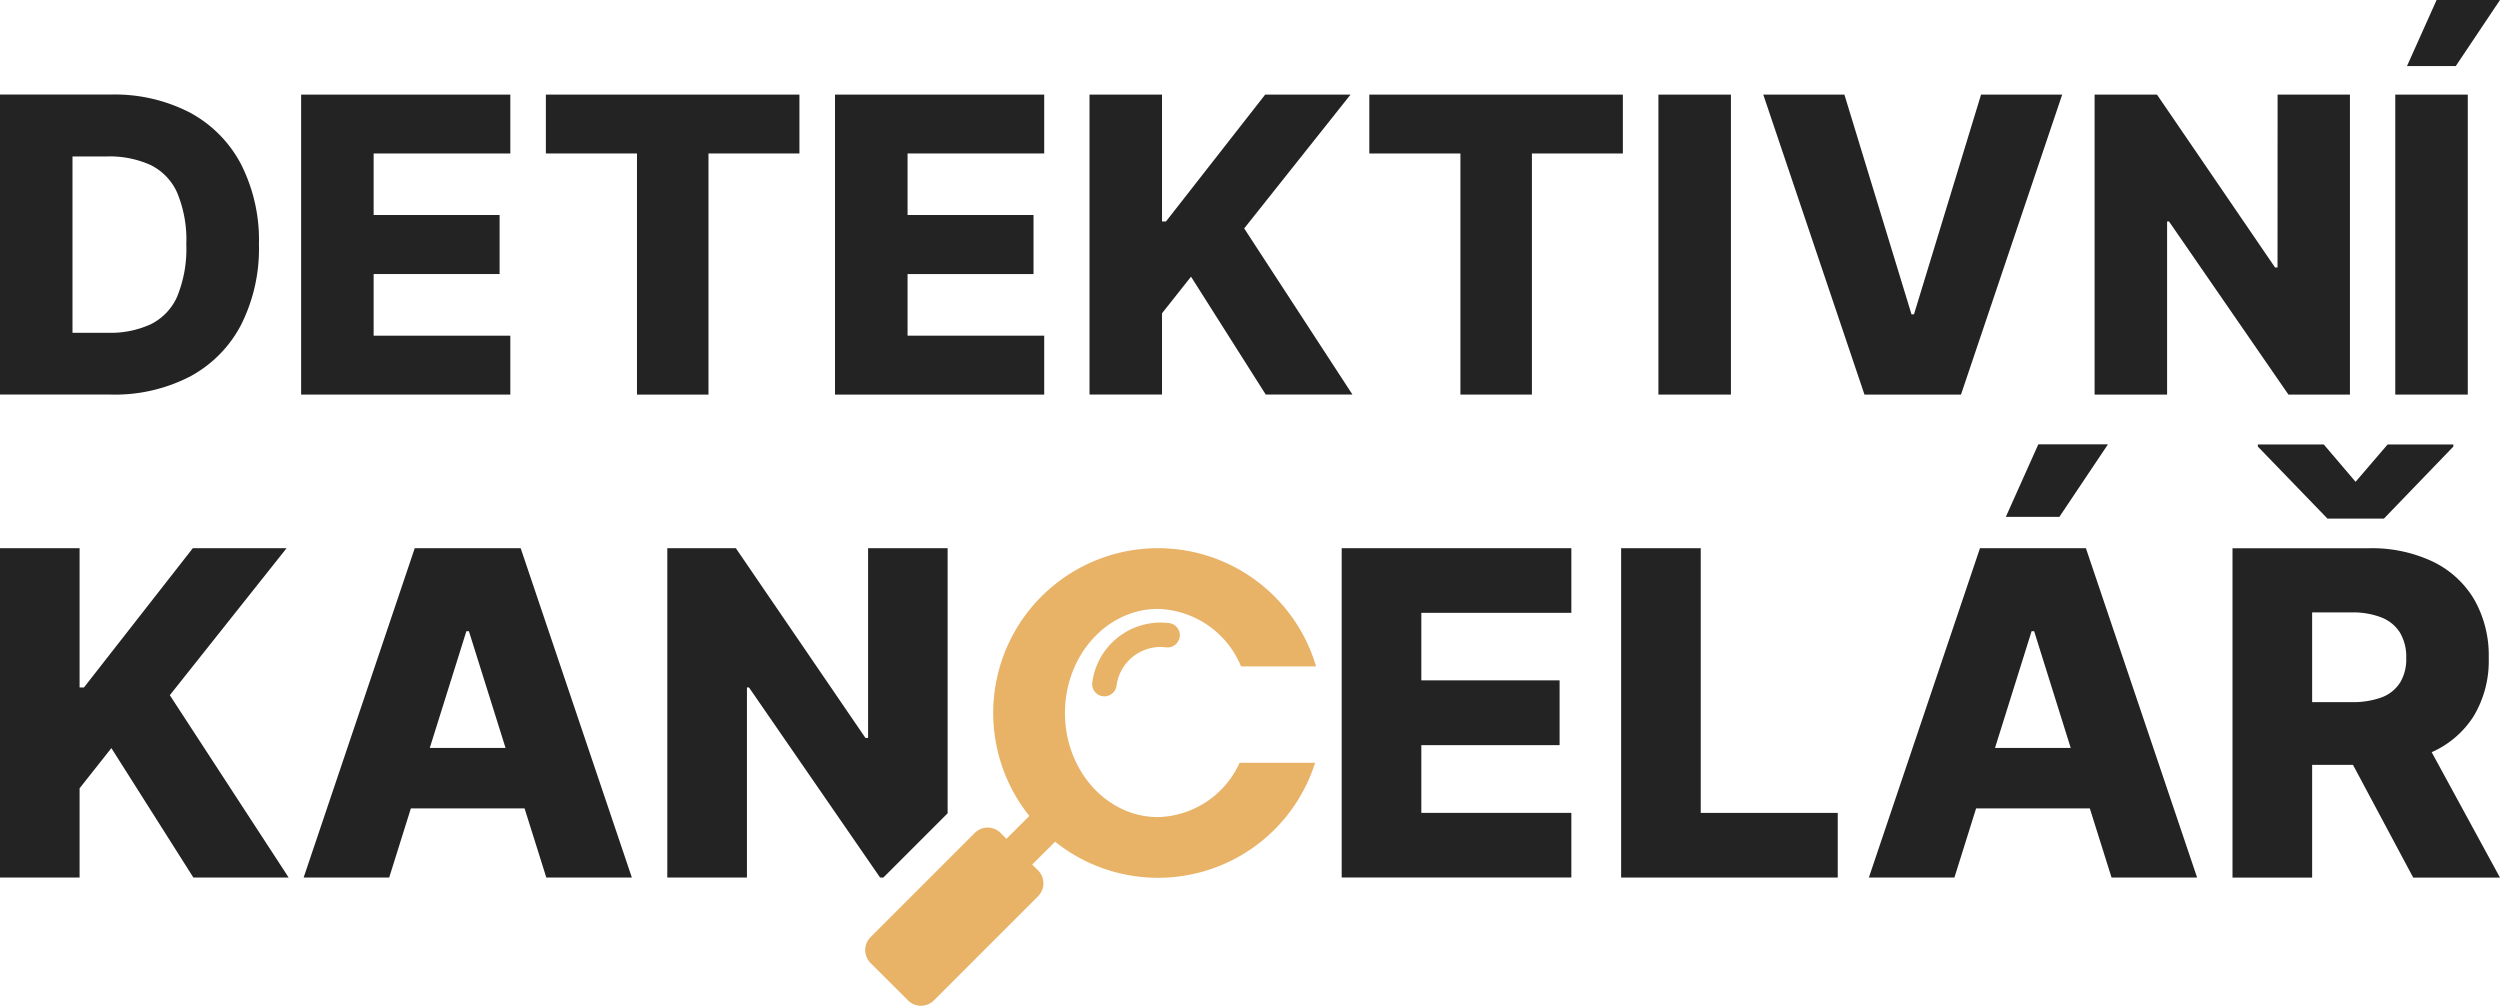
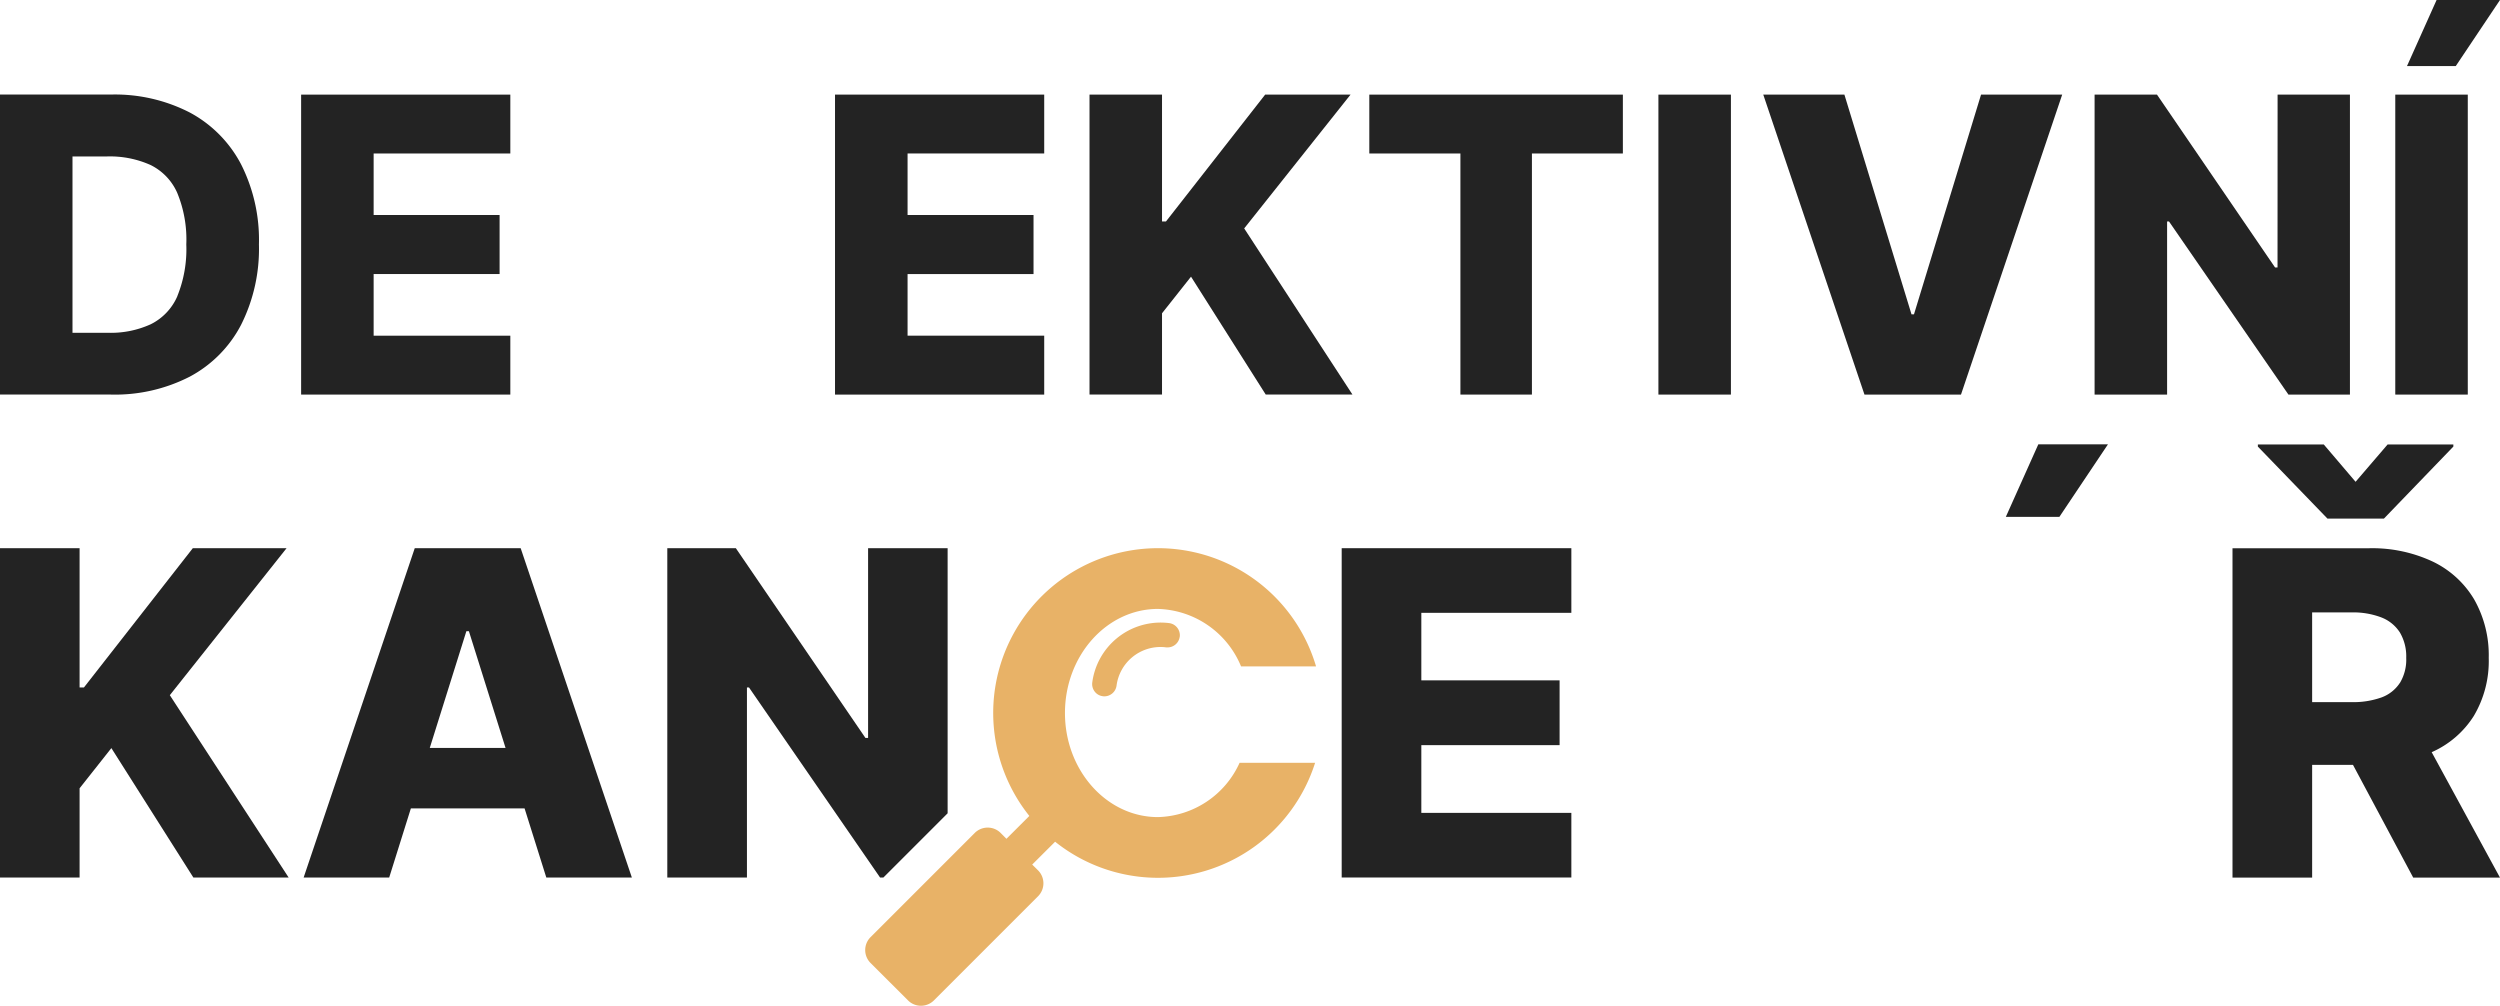
<svg xmlns="http://www.w3.org/2000/svg" width="188.809" height="75.961" viewBox="0 0 188.809 75.961">
  <g id="Logo_Detektivní_kancelář" data-name="Logo | Detektivní kancelář" transform="translate(0 236)">
    <g id="Kancelář" transform="translate(0 -202.442)">
      <path id="Path_130" data-name="Path 130" d="M14.561,109.053,6.339,119.57H6.011V109.053H0v24.872H6.011v-6.74l2.4-3.036,6.194,9.776H21.8l-8.975-13.772,8.817-11.1Z" transform="translate(0 -101.208)" fill="#232323" />
      <path id="Path_131" data-name="Path 131" d="M76.786,109.051h-8l-8.391,24.872h6.461l1.638-5.223h8.586l1.642,5.223h6.461Zm-6.865,15.085,2.764-8.816h.191l2.768,8.816Z" transform="translate(-37.463 -101.207)" fill="#232323" />
      <path id="Path_132" data-name="Path 132" d="M153.913,109.051v20.02l-4.852,4.852h-.25l-9.9-14.355h-.154v14.355h-6.015V109.051h5.177l9.787,14.33h.2v-14.33Z" transform="translate(-82.345 -101.207)" fill="#232323" />
      <path id="Path_133" data-name="Path 133" d="M223.862,124.915a.925.925,0,0,1-.969.8l-.062,0c-.081-.012-.162-.021-.239-.025a3.352,3.352,0,0,0-3.5,2.914.932.932,0,0,1-.97.807.353.353,0,0,1-.066-.008.907.907,0,0,1-.613-.349.93.93,0,0,1-.186-.682,5.209,5.209,0,0,1,5.438-4.524q.186.01.371.033a.929.929,0,0,1,.8,1.035" transform="translate(-134.766 -110.38)" fill="#e8b267" />
      <path id="Path_134" data-name="Path 134" d="M200.392,125.257h5.7a12.445,12.445,0,0,1-19.636,5.961l-1.73,1.726.446.442a1.384,1.384,0,0,1,0,1.947l-7.874,7.874a1.386,1.386,0,0,1-.975.4,1.368,1.368,0,0,1-.971-.4l-2.835-2.83a1.381,1.381,0,0,1,0-1.951l7.874-7.874a1.384,1.384,0,0,1,1.947,0l.442.446,1.73-1.726a12.445,12.445,0,1,1,21.654-11.292H200.5a7,7,0,0,0-6.277-4.343c-3.872,0-7.023,3.526-7.023,7.861s3.151,7.861,7.023,7.861a6.958,6.958,0,0,0,6.165-4.1" transform="translate(-106.77 -101.207)" fill="#e8b267" />
      <path id="Path_135" data-name="Path 135" d="M272.908,113.932v5.1H283.35v4.893H272.908v5.115h11.33v4.881H266.893V109.051h17.345v4.881Z" transform="translate(-165.564 -101.207)" fill="#232323" />
-       <path id="Path_136" data-name="Path 136" d="M328.5,109.053h-6.012v24.872h16.359v-4.882H328.5Z" transform="translate(-200.054 -101.208)" fill="#232323" />
      <path id="Path_137" data-name="Path 137" d="M406.719,88.389H401.46l-2.453,5.477h4.044Z" transform="translate(-247.519 -88.389)" fill="#232323" />
-       <path id="Path_138" data-name="Path 138" d="M388.147,109.051h-8l-8.391,24.872h6.461l1.638-5.223h8.587l1.642,5.223h6.461Zm-6.865,15.085,2.764-8.816h.192L387,124.136Z" transform="translate(-230.612 -101.207)" fill="#232323" />
      <path id="Path_139" data-name="Path 139" d="M459.143,124.456a7.182,7.182,0,0,0,3.18-2.735,8.123,8.123,0,0,0,1.129-4.389,8.527,8.527,0,0,0-1.1-4.414,7.3,7.3,0,0,0-3.143-2.864,10.766,10.766,0,0,0-4.827-1H444.1v24.872h6.015v-8.512H453.2l4.548,8.512H464.3Zm-2.4-5.236a2.811,2.811,0,0,1-1.388,1.1,6.34,6.34,0,0,1-2.28.355h-2.96V113.9h2.96a5.947,5.947,0,0,1,2.271.379,2.9,2.9,0,0,1,1.4,1.142,3.56,3.56,0,0,1,.475,1.913,3.411,3.411,0,0,1-.475,1.888" transform="translate(-275.494 -101.206)" fill="#232323" />
      <path id="Path_140" data-name="Path 140" d="M458.652,94.02l5.246-5.441v-.158h-4.967l-2.417,2.817-2.4-2.817h-4.98v.158l5.259,5.441Z" transform="translate(-278.612 -88.409)" fill="#232323" />
    </g>
    <g id="Detektivní" transform="translate(0 -236)">
      <path id="Path_141" data-name="Path 141" d="M18.2,24.07a9.357,9.357,0,0,0-3.869-3.9,12.367,12.367,0,0,0-5.964-1.355H0V41.473H8.372a12.378,12.378,0,0,0,5.964-1.355,9.292,9.292,0,0,0,3.865-3.9,12.776,12.776,0,0,0,1.355-6.082A12.659,12.659,0,0,0,18.2,24.07m-4.807,9.978a4.251,4.251,0,0,1-2,2.111,7.259,7.259,0,0,1-3.223.649H5.475V23.489H8.087a7.506,7.506,0,0,1,3.28.645,4.254,4.254,0,0,1,2.016,2.1,9.215,9.215,0,0,1,.687,3.9,9.44,9.44,0,0,1-.68,3.911" transform="translate(0 -11.674)" fill="#232323" />
      <path id="Path_142" data-name="Path 142" d="M59.9,41.476H75.7V37.029H65.376V32.372h9.513V27.914H65.376V23.268H75.7V18.822H59.9Z" transform="translate(-37.158 -11.676)" fill="#232323" />
-       <path id="Path_143" data-name="Path 143" d="M108.586,23.268h6.881V41.476h5.4V23.268h6.869V18.822H108.586Z" transform="translate(-67.36 -11.676)" fill="#232323" />
      <path id="Path_144" data-name="Path 144" d="M166.1,41.476h15.8V37.029h-10.32V32.372h9.513V27.914h-9.513V23.268h10.32V18.822H166.1Z" transform="translate(-103.037 -11.676)" fill="#232323" />
      <path id="Path_145" data-name="Path 145" d="M236.448,18.821H230L222.51,28.4h-.3V18.821h-5.476V41.475h5.476V35.337l2.19-2.766,5.641,8.9h6.549l-8.174-12.544Z" transform="translate(-134.45 -11.676)" fill="#232323" />
      <path id="Path_146" data-name="Path 146" d="M272.385,23.268h6.881V41.476h5.4V23.268h6.869V18.822H272.385Z" transform="translate(-168.97 -11.676)" fill="#232323" />
      <rect id="Rectangle_1" data-name="Rectangle 1" width="5.476" height="22.654" transform="translate(125.249 7.146)" fill="#232323" />
      <path id="Path_147" data-name="Path 147" d="M362.14,35.414h-.188l-5.067-16.592h-6.128L358.4,41.476h7.29l7.643-22.654h-6.128Z" transform="translate(-217.589 -11.676)" fill="#232323" />
      <path id="Path_148" data-name="Path 148" d="M430.477,31.874h-.188l-8.916-13.053h-4.712V41.476h5.476V28.4h.143L431.3,41.476h4.646V18.821h-5.464Z" transform="translate(-258.47 -11.676)" fill="#232323" />
      <rect id="Rectangle_2" data-name="Rectangle 2" width="5.476" height="22.654" transform="translate(180.9 7.146)" fill="#232323" />
      <path id="Path_149" data-name="Path 149" d="M478.807,4.989h3.684L485.831,0h-4.789Z" transform="translate(-297.022 0)" fill="#232323" />
    </g>
  </g>
</svg>